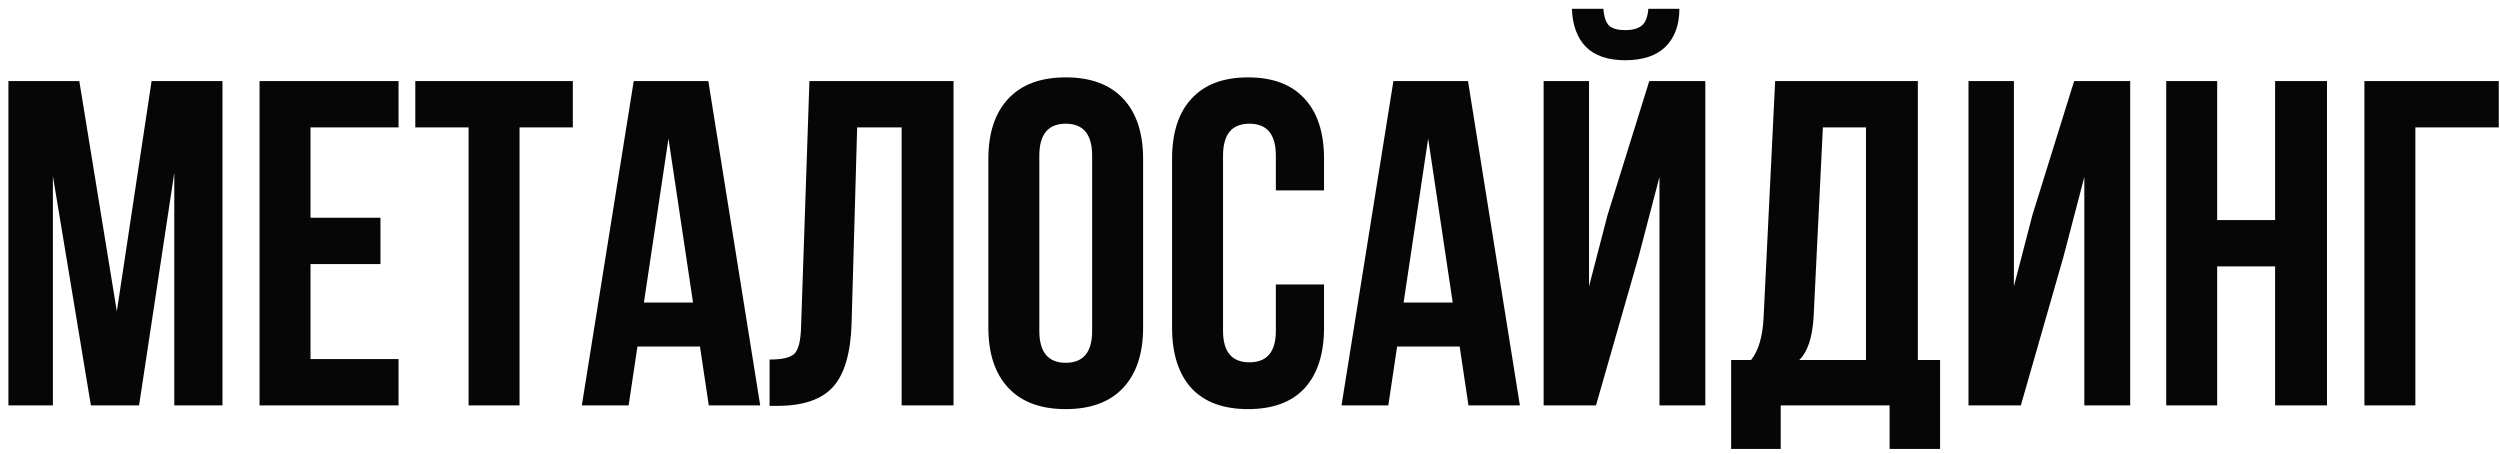
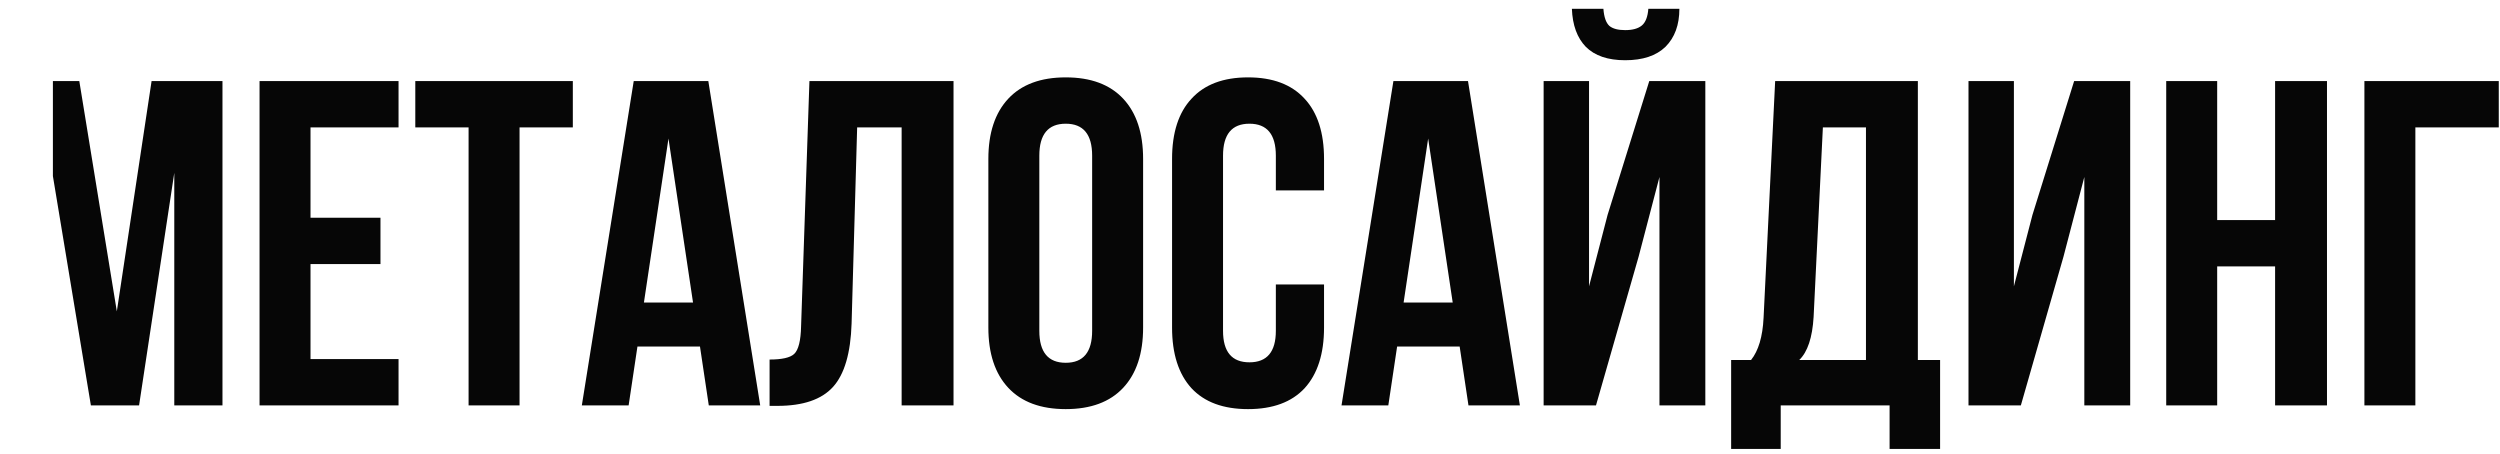
<svg xmlns="http://www.w3.org/2000/svg" width="259" height="47" viewBox="0 0 259 47" fill="none">
-   <path d="M8.216 8.4L12.104 32.256L15.704 8.4H23.048V42H18.056V17.904L14.408 42H9.416L5.48 18.24V42H0.872V8.4H8.216ZM32.169 13.2V22.56H39.417V27.36H32.169V37.2H41.289V42H26.889V8.4H41.289V13.2H32.169ZM43.025 13.2V8.4H59.345V13.2H53.825V42H48.545V13.2H43.025ZM73.382 8.4L78.758 42H73.43L72.518 35.904H66.038L65.126 42H60.278L65.654 8.4H73.382ZM69.254 14.352L66.71 31.344H71.798L69.254 14.352ZM79.729 42.048V37.248C81.009 37.248 81.857 37.056 82.273 36.672C82.721 36.256 82.961 35.296 82.993 33.792L83.857 8.4H98.785V42H93.409V13.2H88.801L88.225 33.504C88.129 36.576 87.489 38.768 86.305 40.08C85.121 41.392 83.201 42.048 80.545 42.048H79.729ZM107.674 16.128V34.272C107.674 36.48 108.586 37.584 110.41 37.584C112.234 37.584 113.146 36.48 113.146 34.272V16.128C113.146 13.92 112.234 12.816 110.41 12.816C108.586 12.816 107.674 13.92 107.674 16.128ZM102.394 33.936V16.464C102.394 13.776 103.082 11.696 104.458 10.224C105.834 8.752 107.818 8.016 110.41 8.016C113.002 8.016 114.986 8.752 116.362 10.224C117.738 11.696 118.426 13.776 118.426 16.464V33.936C118.426 36.624 117.738 38.704 116.362 40.176C114.986 41.648 113.002 42.384 110.41 42.384C107.818 42.384 105.834 41.648 104.458 40.176C103.082 38.704 102.394 36.624 102.394 33.936ZM132.178 29.472H137.17V33.936C137.17 36.656 136.498 38.752 135.154 40.224C133.81 41.664 131.858 42.384 129.298 42.384C126.738 42.384 124.786 41.664 123.442 40.224C122.098 38.752 121.426 36.656 121.426 33.936V16.464C121.426 13.744 122.098 11.664 123.442 10.224C124.786 8.752 126.738 8.016 129.298 8.016C131.858 8.016 133.81 8.752 135.154 10.224C136.498 11.664 137.17 13.744 137.17 16.464V19.728H132.178V16.128C132.178 13.92 131.266 12.816 129.442 12.816C127.618 12.816 126.706 13.92 126.706 16.128V34.272C126.706 36.448 127.618 37.536 129.442 37.536C131.266 37.536 132.178 36.448 132.178 34.272V29.472ZM152.085 8.4L157.461 42H152.133L151.221 35.904H144.741L143.829 42H138.981L144.357 8.4H152.085ZM147.957 14.352L145.413 31.344H150.501L147.957 14.352ZM165.344 42L169.76 26.592L171.92 18.336V42H176.672V8.4H170.864L166.544 22.272L164.624 29.664V8.4H159.92V42H165.344ZM170.768 0.912H173.984C173.984 2.576 173.504 3.888 172.544 4.848C171.584 5.776 170.192 6.24 168.368 6.24C166.576 6.24 165.216 5.776 164.288 4.848C163.392 3.92 162.912 2.608 162.848 0.912H166.112C166.176 1.776 166.384 2.368 166.736 2.688C167.088 2.976 167.632 3.12 168.368 3.12C169.136 3.12 169.712 2.96 170.096 2.64C170.48 2.32 170.704 1.744 170.768 0.912ZM200.994 46.512H195.762V42H184.482V46.512H179.346V37.296H181.41C182.178 36.336 182.61 34.88 182.706 32.928L183.906 8.4H198.69V37.296H200.994V46.512ZM188.85 13.2L187.89 32.832C187.762 34.976 187.266 36.464 186.402 37.296H193.314V13.2H188.85ZM213.776 26.592L209.36 42H203.936V8.4H208.64V29.664L210.56 22.272L214.88 8.4H220.688V42H215.936V18.336L213.776 26.592ZM229.7 27.6V42H224.42V8.4H229.7V22.8H235.7V8.4H241.076V42H235.7V27.6H229.7ZM250.232 42H244.952V8.4H258.872V13.2H250.232V42Z" fill="#060606" />
+   <path d="M8.216 8.4L12.104 32.256L15.704 8.4H23.048V42H18.056V17.904L14.408 42H9.416L5.48 18.24V42V8.4H8.216ZM32.169 13.2V22.56H39.417V27.36H32.169V37.2H41.289V42H26.889V8.4H41.289V13.2H32.169ZM43.025 13.2V8.4H59.345V13.2H53.825V42H48.545V13.2H43.025ZM73.382 8.4L78.758 42H73.43L72.518 35.904H66.038L65.126 42H60.278L65.654 8.4H73.382ZM69.254 14.352L66.71 31.344H71.798L69.254 14.352ZM79.729 42.048V37.248C81.009 37.248 81.857 37.056 82.273 36.672C82.721 36.256 82.961 35.296 82.993 33.792L83.857 8.4H98.785V42H93.409V13.2H88.801L88.225 33.504C88.129 36.576 87.489 38.768 86.305 40.08C85.121 41.392 83.201 42.048 80.545 42.048H79.729ZM107.674 16.128V34.272C107.674 36.48 108.586 37.584 110.41 37.584C112.234 37.584 113.146 36.48 113.146 34.272V16.128C113.146 13.92 112.234 12.816 110.41 12.816C108.586 12.816 107.674 13.92 107.674 16.128ZM102.394 33.936V16.464C102.394 13.776 103.082 11.696 104.458 10.224C105.834 8.752 107.818 8.016 110.41 8.016C113.002 8.016 114.986 8.752 116.362 10.224C117.738 11.696 118.426 13.776 118.426 16.464V33.936C118.426 36.624 117.738 38.704 116.362 40.176C114.986 41.648 113.002 42.384 110.41 42.384C107.818 42.384 105.834 41.648 104.458 40.176C103.082 38.704 102.394 36.624 102.394 33.936ZM132.178 29.472H137.17V33.936C137.17 36.656 136.498 38.752 135.154 40.224C133.81 41.664 131.858 42.384 129.298 42.384C126.738 42.384 124.786 41.664 123.442 40.224C122.098 38.752 121.426 36.656 121.426 33.936V16.464C121.426 13.744 122.098 11.664 123.442 10.224C124.786 8.752 126.738 8.016 129.298 8.016C131.858 8.016 133.81 8.752 135.154 10.224C136.498 11.664 137.17 13.744 137.17 16.464V19.728H132.178V16.128C132.178 13.92 131.266 12.816 129.442 12.816C127.618 12.816 126.706 13.92 126.706 16.128V34.272C126.706 36.448 127.618 37.536 129.442 37.536C131.266 37.536 132.178 36.448 132.178 34.272V29.472ZM152.085 8.4L157.461 42H152.133L151.221 35.904H144.741L143.829 42H138.981L144.357 8.4H152.085ZM147.957 14.352L145.413 31.344H150.501L147.957 14.352ZM165.344 42L169.76 26.592L171.92 18.336V42H176.672V8.4H170.864L166.544 22.272L164.624 29.664V8.4H159.92V42H165.344ZM170.768 0.912H173.984C173.984 2.576 173.504 3.888 172.544 4.848C171.584 5.776 170.192 6.24 168.368 6.24C166.576 6.24 165.216 5.776 164.288 4.848C163.392 3.92 162.912 2.608 162.848 0.912H166.112C166.176 1.776 166.384 2.368 166.736 2.688C167.088 2.976 167.632 3.12 168.368 3.12C169.136 3.12 169.712 2.96 170.096 2.64C170.48 2.32 170.704 1.744 170.768 0.912ZM200.994 46.512H195.762V42H184.482V46.512H179.346V37.296H181.41C182.178 36.336 182.61 34.88 182.706 32.928L183.906 8.4H198.69V37.296H200.994V46.512ZM188.85 13.2L187.89 32.832C187.762 34.976 187.266 36.464 186.402 37.296H193.314V13.2H188.85ZM213.776 26.592L209.36 42H203.936V8.4H208.64V29.664L210.56 22.272L214.88 8.4H220.688V42H215.936V18.336L213.776 26.592ZM229.7 27.6V42H224.42V8.4H229.7V22.8H235.7V8.4H241.076V42H235.7V27.6H229.7ZM250.232 42H244.952V8.4H258.872V13.2H250.232V42Z" fill="#060606" />
</svg>